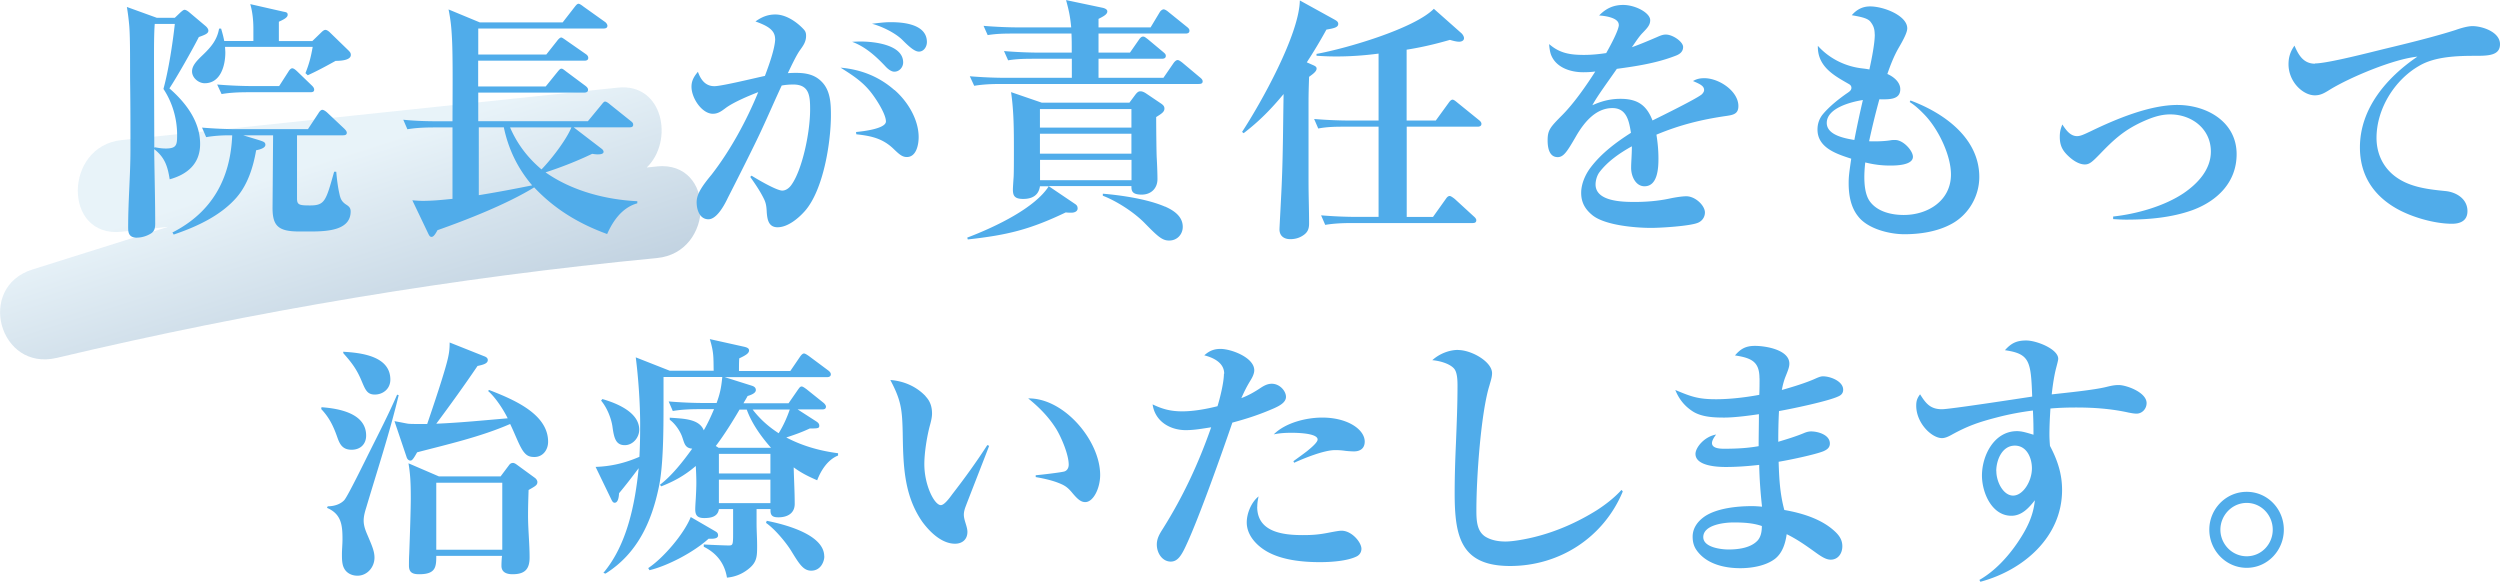
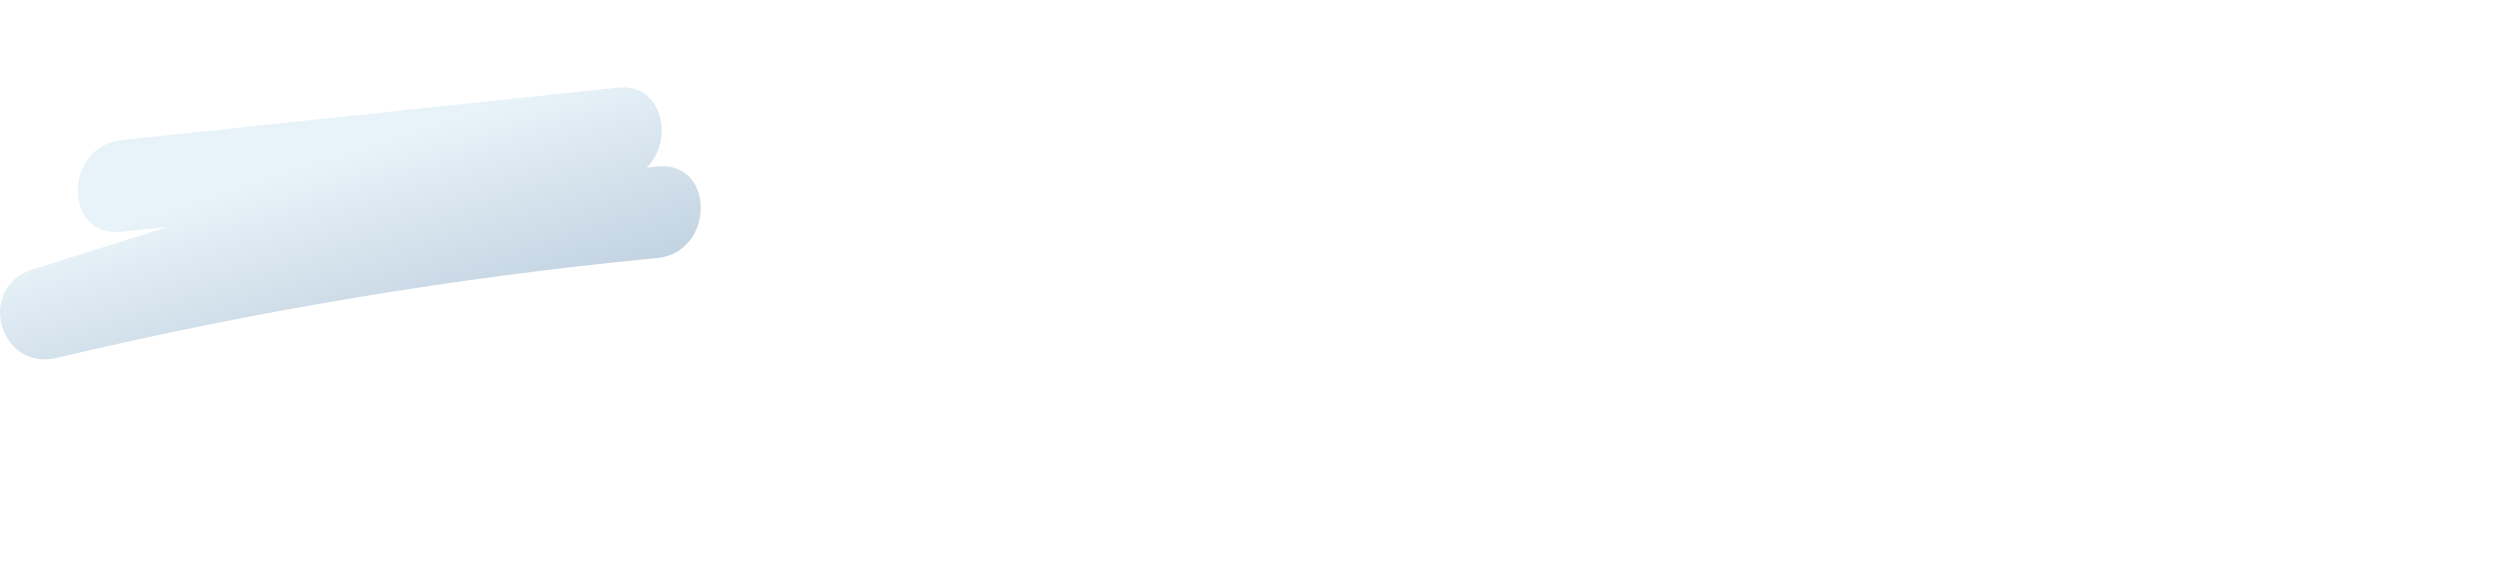
<svg xmlns="http://www.w3.org/2000/svg" data-name="レイヤー 2" width="272.71" height="63.46">
  <defs>
    <linearGradient id="a" data-name="名称未設定グラデーション 2" x1="32.1" y1="9.16" x2="41.28" y2="37.98" gradientUnits="userSpaceOnUse">
      <stop offset=".3" stop-color="#d0e6f2" />
      <stop offset="1" stop-color="#83a5c2" />
    </linearGradient>
  </defs>
  <g stroke-width="0">
    <path d="M71.65 18.16c-.37.04-.73.08-1.1.11 2.97-2.86 1.84-9.24-3.17-8.71-18.04 1.91-36.08 3.81-54.12 5.72-6.33.67-6.4 10.68 0 10l5.09-.54c-4.94 1.55-9.88 3.11-14.82 4.66-6.13 1.93-3.62 11.13 2.66 9.64 21.56-5.11 43.41-8.77 65.47-10.89 6.35-.61 6.41-10.62 0-10z" fill="url(#a)" opacity=".49" />
-     <path d="M14.96 25.93c-.98 0-.98-.65-.98-1.18 0-2.84.25-5.65.25-8.41 0-2.33 0-4.67-.03-7-.03-1.6.03-5.2-.11-6.64-.06-.65-.14-1.29-.25-1.94l3.26 1.18h1.97l.62-.59c.23-.2.34-.28.45-.28.08 0 .25.06.48.25l1.77 1.49c.17.14.34.34.34.53 0 .31-.34.45-1.04.7-.65 1.29-2.42 4.42-3.21 5.6 1.8 1.57 3.35 3.6 3.35 6.07 0 2.17-1.41 3.32-3.32 3.85-.22-1.41-.53-2.39-1.69-3.29.03 2.7.11 5.43.11 8.13 0 .42-.06.79-.42 1.04-.42.28-1.01.48-1.55.48zm1.85-9.7l.06-.17c.42.08.79.14 1.21.14 1.21 0 1.24-.42 1.24-1.49 0-1.77-.51-3.52-1.49-5.01.56-2.05 1.01-4.98 1.24-7.09h-2.19c-.08 1.01-.08 2.5-.08 3.54 0 2.31.03 7.87.03 10.07zm2.14 9.36l-.14-.23c4.3-2.19 6.33-5.85 6.52-10.6h-.34c-.84 0-1.69.06-2.5.2l-.45-1.04c1.32.11 2.64.17 3.99.17h7.56l1.15-1.74c.08-.14.25-.37.42-.37s.42.2.51.28l1.88 1.77c.11.11.28.28.28.45 0 .25-.22.28-.45.28H32.4v6.89c0 .7.25.76 1.41.76 1.63 0 1.74-.48 2.64-3.68h.23c.06.73.17 1.66.34 2.39.11.53.23.84.67 1.15.34.22.56.37.56.79 0 1.97-2.28 2.19-4.3 2.19h-1.32c-2.25 0-2.9-.59-2.9-2.56l.06-7.93h-3.26l1.58.48c.62.2.84.25.84.56 0 .37-.7.53-1.01.59-.31 1.8-.9 3.71-2.11 5.12-1.74 2.02-4.39 3.23-6.89 4.08zM34.08 4.47l.93-.9c.11-.11.31-.31.48-.31.2 0 .42.2.53.31l2 1.94c.2.2.25.31.25.48 0 .53-.9.65-1.66.65-1.01.56-2 1.1-3.04 1.57l-.25-.23c.42-1.07.59-1.74.79-2.87h-9.56c0 .2.03.39.03.62 0 1.41-.51 3.35-2.25 3.35-.67 0-1.38-.59-1.38-1.29 0-.65.53-1.18 1.21-1.83.87-.84 1.52-1.6 1.74-2.84h.22c.14.48.25.87.34 1.35h3.18V3.18c0-.9-.08-1.83-.34-2.73l3.6.82c.31.06.48.08.48.34 0 .28-.34.48-.96.76v2.11h3.66zm-6.36 4.92h2.73l1.01-1.57c.08-.14.25-.37.42-.37s.39.2.51.31l1.63 1.57c.11.11.25.25.25.45 0 .25-.2.28-.42.28h-6.64c-1.04 0-2.05.03-3.04.2l-.48-1.04c1.35.11 2.67.17 4.02.17zm36.41 3.83l1.46-1.77c.25-.31.31-.37.42-.37.14 0 .37.17.53.31l2.25 1.8c.22.17.28.25.28.42 0 .25-.22.28-.42.28h-6.07l3.04 2.33c.11.08.22.2.22.34 0 .28-.48.28-.65.28-.2 0-.39-.03-.59-.06-1.66.79-3.35 1.46-5.09 2.02 2.87 2.02 6.55 2.98 10.01 3.15v.23c-1.63.45-2.64 1.88-3.29 3.35-3.07-1.12-5.71-2.7-7.96-5.09-2.92 1.8-7.28 3.52-10.55 4.67-.31.59-.48.73-.65.73s-.25-.14-.37-.39l-1.72-3.6c.39.03.76.06 1.15.06 1.07 0 2.17-.11 3.23-.22V13.9h-1.88c-1.01 0-2.03.03-3.04.2l-.45-1.04c1.32.14 2.67.17 3.99.17h1.38c0-2.36.06-6.97-.06-9.08-.06-1.18-.14-1.97-.37-3.12l3.4 1.41h9.05L62.67.78c.22-.28.31-.37.45-.37.08 0 .28.11.53.31l2.33 1.66c.17.11.28.31.28.42 0 .25-.2.31-.42.31H52.17v2.84h7.42l1.18-1.49c.17-.23.34-.37.45-.37.06 0 .14.03.53.31l2.14 1.49c.17.11.28.25.28.42 0 .25-.2.31-.42.31H52.16v2.81h7.37l1.27-1.57c.23-.28.31-.37.45-.37.11 0 .22.08.51.31l2.11 1.57c.14.11.28.25.28.42 0 .25-.22.31-.42.31H52.17v3.12h11.9zm-11.9 8.07c1.94-.31 3.88-.68 5.82-1.07-1.58-1.86-2.59-3.94-3.09-6.33h-2.73v7.4zm6.84-2.81c1.07-1.1 2.7-3.21 3.26-4.58h-6.69c.79 1.83 1.94 3.32 3.43 4.58zM84.55 4.25c0-1.01-.9-1.46-2.14-1.91.67-.48 1.32-.76 2.17-.76 1.15 0 2.31.79 3.07 1.6.22.23.28.42.28.73 0 .65-.31 1.07-.67 1.57-.42.59-.98 1.8-1.32 2.5.48-.03.67-.03.9-.03 1.04 0 2 .17 2.76.93.98.96 1.04 2.36 1.04 3.68 0 2.98-.82 8.16-2.84 10.46-.7.79-1.86 1.77-2.98 1.77-.98 0-1.12-.84-1.18-1.63-.03-.73-.11-1.04-.28-1.41-.42-.87-.96-1.66-1.52-2.45l.14-.14c.62.39 2.73 1.63 3.35 1.63.37 0 .76-.25 1.04-.68 1.12-1.6 2-5.57 2-8.16 0-1.43-.06-2.73-1.83-2.73-.42 0-.84.03-1.27.11-.76 1.63-1.46 3.26-2.22 4.89-.73 1.6-2.81 5.71-3.66 7.37-.54 1.15-1.32 2.33-2.11 2.33-.96 0-1.29-1.04-1.29-1.86 0-.87.56-1.72 1.63-3.01 2.05-2.64 3.83-5.91 5.09-9-1.01.39-2.76 1.12-3.6 1.77-.42.31-.79.59-1.35.59-1.18 0-2.33-1.69-2.33-2.95 0-.67.28-1.12.7-1.63.31.87.82 1.57 1.8 1.57.79 0 4.47-.9 5.51-1.12.39-1.04 1.12-3.01 1.12-4.08zm13.02 5.56c1.43 1.24 2.64 3.21 2.64 5.15 0 .82-.25 2.17-1.29 2.17-.53 0-.87-.34-1.49-.93-1.18-1.12-2.45-1.38-4.02-1.55l-.03-.25c.65-.06 3.26-.34 3.26-1.15 0-.9-1.32-2.87-1.94-3.54-.84-.96-1.94-1.66-3.01-2.33 2.22.2 4.19.96 5.88 2.45zm-3.66-5.28c1.43 0 4.61.34 4.61 2.28 0 .53-.42 1.01-.96 1.01-.37 0-.76-.34-1.01-.62-1.04-1.1-2.17-2.11-3.6-2.64.56-.03.76-.03.96-.03zm3.29-2.11c1.43 0 3.91.25 3.91 2.17 0 .51-.34 1.04-.87 1.04-.42 0-.96-.42-1.8-1.27-.7-.7-2.08-1.43-3.32-1.77 1.38-.17 1.69-.17 2.08-.17zm17.23 17.91l2.87 1.94c.2.14.25.28.25.48 0 .25-.25.45-.67.45-.23 0-.42 0-.62-.03-3.94 1.88-6.36 2.47-10.69 2.95l-.06-.2c3.18-1.21 7.4-3.26 8.89-5.6h-.96c-.14 1.01-.87 1.38-1.83 1.38s-1.12-.37-1.12-1.04c0-.11.03-.65.08-1.35.03-.45.03-1.97.03-2.9 0-2.11 0-4.25-.31-6.36l3.35 1.15h9.56l.67-.9c.2-.25.34-.34.51-.34.2 0 .37.06.62.22l1.63 1.1c.25.17.39.31.39.56 0 .37-.31.56-.9.93 0 1.21.03 3.91.06 4.44.03.48.08 1.66.08 2.33 0 1.01-.7 1.69-1.72 1.69-1.12 0-1.12-.48-1.12-.93h-9zm12.48-11.84l1.1-1.6c.14-.2.31-.34.45-.34.11 0 .25.08.51.28l1.91 1.6c.14.11.31.25.31.45 0 .25-.22.28-.45.28h-21.43c-1.04 0-2.02.03-3.04.2l-.48-1.04c1.35.11 2.67.17 4.02.17h7.11V6.41h-3.91c-1.01 0-2.02 0-3.04.17l-.45-1.01c1.32.11 2.67.17 3.99.17h3.4v-.31c0-.59 0-1.18-.03-1.77h-6.1c-1.01 0-2.03 0-3.04.17l-.45-1.01c1.32.11 2.67.17 3.99.17h5.57c-.11-1.21-.25-1.83-.56-2.98l3.99.84c.34.08.51.22.51.39 0 .34-.45.56-.96.82v.93h5.68l.98-1.63c.11-.2.31-.34.45-.34.08 0 .28.08.51.28l2.02 1.63c.14.11.28.23.28.42 0 .25-.2.31-.42.31h-9.5v2.08h3.43l.98-1.41c.17-.25.31-.34.45-.34s.22.06.51.28l1.69 1.41c.2.17.28.25.28.42 0 .25-.22.31-.42.31h-6.92v2.08h7.06zm-13.47 5.43h9.98V11.9h-9.98v2.02zm0 2.84h9.98v-2.17h-9.98v2.17zm9.99.68h-9.98v2.22h9.98v-2.22zm3.65 5.09c.96.42 1.94 1.07 1.94 2.22 0 .76-.56 1.49-1.49 1.49-.76 0-1.24-.45-2.73-1.97-1.15-1.15-2.98-2.33-4.5-2.92v-.22c2.05.17 4.89.59 6.78 1.41zm16.17-15.42c.25.11.37.2.37.37 0 .31-.39.59-.82.9-.03.9-.06 1.83-.06 2.76v8.66c0 1.55.06 3.07.06 4.58 0 .67-.2 1.07-.87 1.43-.37.2-.79.28-1.18.28-.67 0-1.18-.34-1.18-1.07 0-.2.23-4.36.25-5.06.14-3.23.14-6.47.2-9.7-1.38 1.66-2.64 2.95-4.36 4.27l-.17-.14c2.08-3.18 6.24-10.63 6.3-14.34l3.77 2.08c.25.14.42.25.42.48 0 .37-.45.48-1.29.62a53.47 53.47 0 01-2.14 3.57l.7.31zm7.11-1.26c-1.52.2-3.07.31-4.61.31-.73 0-1.43-.03-2.14-.08v-.2c3.12-.56 10.63-2.73 12.8-4.92l2.98 2.64c.17.14.31.39.31.56 0 .28-.28.39-.53.39-.31 0-.7-.11-1.01-.2-1.55.45-3.12.82-4.72 1.07v7.73h3.18l1.41-1.94c.14-.2.28-.34.42-.34s.34.17.51.31l2.36 1.91c.14.11.28.25.28.42 0 .25-.22.31-.42.31h-7.73v9.84h2.87l1.38-1.94c.14-.2.25-.34.45-.34.11 0 .39.2.56.34l2.05 1.88c.2.17.28.31.28.42 0 .28-.22.31-.42.31H147.6c-1.01 0-2.02.03-3.04.2l-.45-1.04c1.32.11 2.67.17 3.99.17h2.28v-9.84h-3.54c-1.01 0-2.03 0-3.04.2l-.45-1.04c1.32.11 2.67.17 3.99.17h3.04V5.84zm26.22-3.15c0-.79-1.58-.98-2.14-1.01.73-.76 1.55-1.15 2.62-1.15 1.35 0 2.95.87 2.95 1.66 0 .51-.28.82-.82 1.38-.42.42-.82 1.07-1.18 1.57.82-.28 2.08-.82 2.73-1.1.51-.23.73-.28.98-.28.76 0 1.88.79 1.88 1.35s-.42.82-.87.98c-2.05.79-4.22 1.12-6.36 1.41-.73 1.07-2.17 3.01-2.67 3.97 1.01-.45 1.94-.7 3.07-.7 1.83 0 2.84.67 3.49 2.36.79-.39 5.15-2.53 5.43-2.9.11-.14.2-.25.2-.42 0-.45-.45-.65-1.21-.98.39-.23.76-.31 1.24-.31 1.6 0 3.71 1.41 3.71 3.04 0 .84-.53.96-1.26 1.07-2.73.39-5.12.98-7.68 2.05.14.87.22 1.72.22 2.62 0 1.01-.08 3.01-1.52 3.01-.98 0-1.46-1.12-1.46-2 0-.65.08-1.41.08-2.36-1.32.73-2.67 1.66-3.57 2.87-.25.37-.39.87-.39 1.29 0 1.88 2.98 1.91 4.3 1.91 1.24 0 2.56-.11 3.77-.37.65-.14 1.41-.25 1.83-.25.98 0 2.03 1.01 2.03 1.77 0 .53-.34.98-.84 1.15-.93.34-3.96.53-5.03.53-1.74 0-4.98-.28-6.36-1.35-.82-.65-1.27-1.41-1.27-2.47 0-1.01.48-2.05 1.04-2.78 1.18-1.55 2.76-2.73 4.39-3.77-.2-1.24-.45-2.7-2.02-2.7-1.74 0-3.01 1.41-3.97 3.07-.96 1.66-1.35 2.28-2 2.28-.96 0-1.1-1.1-1.1-1.83 0-1.12.28-1.43 1.57-2.73 1.29-1.29 2.64-3.23 3.63-4.78-.45.06-.84.08-1.32.08-1.43 0-2.95-.53-3.49-1.86-.14-.34-.22-.93-.22-1.21 1.15 1.01 2.31 1.18 3.8 1.18.82 0 1.63-.08 2.42-.2.59-1.04 1.38-2.56 1.38-3.09zm27.92 1.07c0-.62-.14-.98-.45-1.38-.31-.42-1.1-.56-2.05-.73.53-.62 1.18-.96 2-.96 1.49 0 4.05 1.01 4.05 2.39 0 .39-.31 1.07-.96 2.17-.51.9-.87 1.83-1.21 2.81.65.28 1.41.87 1.41 1.66 0 1.15-1.18 1.12-2.28 1.1a80.41 80.41 0 00-1.12 4.58c.79.03 1.69 0 2.36-.11.14-.03.34-.03.48-.03.9 0 1.94 1.18 1.94 1.83 0 .93-1.83.96-2.47.96-.96 0-1.8-.11-2.73-.34-.14 1.24-.25 3.29.54 4.3.84 1.1 2.36 1.43 3.66 1.43 2.62 0 5.15-1.55 5.15-4.42 0-2.05-1.32-4.86-2.84-6.47-.51-.53-1.04-1.04-1.66-1.43l.08-.17c3.63 1.35 7.51 4.08 7.51 8.35 0 2.08-1.15 4.08-2.98 5.09-1.57.87-3.46 1.15-5.2 1.15-1.63 0-3.99-.59-5.03-1.94-.82-1.01-1.04-2.36-1.04-3.63 0-.73.06-1.15.28-2.67-1.58-.51-3.68-1.18-3.68-3.18 0-.59.17-1.12.53-1.6.73-.9 1.83-1.77 2.78-2.42.2-.14.39-.28.39-.53 0-.23-.14-.34-.34-.45-1.52-.87-3.38-1.86-3.32-4.13 1.29 1.43 3.07 2.28 4.92 2.47.23.03.48.06.7.11.23-1.04.59-2.81.59-3.82zm-5.23 9.64c0 1.35 2.02 1.69 3.01 1.86.28-1.46.59-2.9.93-4.36-1.27.2-3.94.87-3.94 2.5zm27.3 1.44c.37 0 .73-.17 1.49-.53 2.73-1.32 6.41-2.87 9.45-2.87 3.21 0 6.47 1.83 6.47 5.37 0 3.04-2.08 5.09-4.81 6.1-2.28.82-4.81 1.04-7.23 1.04-.48 0-.96-.03-1.43-.06v-.28c2.56-.28 5.57-1.12 7.71-2.56 1.52-1.04 2.95-2.56 2.95-4.53 0-2.47-2.08-4.05-4.44-4.05-1.1 0-2.08.37-3.07.82-2 .93-3.09 1.94-4.61 3.52-.82.84-1.12 1.12-1.63 1.12-.59 0-1.21-.39-1.66-.79-.73-.65-1.07-1.21-1.07-2.22 0-.53.08-.87.28-1.35.37.56.84 1.27 1.6 1.27zm25.97-7.93c1.35 0 6.02-1.21 7.62-1.6 2.47-.59 5.54-1.35 7.71-2.05.56-.2 1.32-.42 1.83-.42 1.1 0 3.01.65 3.01 1.97 0 1.21-1.21 1.27-2.62 1.27-2 0-4.47.06-6.21 1.1-2.7 1.55-4.64 4.72-4.64 7.85 0 1.52.56 2.92 1.71 3.94 1.6 1.41 3.77 1.66 5.79 1.86 1.18.11 2.42.84 2.42 2.19 0 1.04-.76 1.38-1.69 1.38-1.91 0-4.44-.73-6.1-1.69-2.53-1.46-3.94-3.68-3.94-6.64 0-4.25 2.92-7.62 6.27-9.9-2.56.25-7.28 2.22-9.5 3.57-.67.42-1.07.65-1.69.65-1.29 0-2.87-1.46-2.87-3.4 0-.79.22-1.41.65-2.02.45 1.04.98 1.97 2.25 1.97zM39.94 47.51c0 .96-.65 1.55-1.58 1.55-1.04 0-1.32-.65-1.6-1.46-.42-1.18-.87-2.08-1.72-2.98l.03-.2c1.88.14 4.87.65 4.87 3.09zm-2.36 7.01c.37-.42 2.31-4.39 2.7-5.17 1.04-2.08 2.11-4.16 3.04-6.3l.17.06c-1.01 4.19-2.33 8.18-3.54 12.26-.14.45-.28.93-.28 1.41 0 .76.34 1.38.59 2 .37.87.59 1.43.59 2.05 0 1.04-.79 1.97-1.86 1.97-.65 0-1.21-.31-1.46-.82-.23-.42-.23-1.04-.23-1.52 0-.53.06-1.1.06-1.63 0-1.52-.11-2.76-1.69-3.43l.08-.17c.65 0 1.38-.2 1.83-.7zm5-13.11c0 1.04-.84 1.63-1.69 1.63s-1.04-.53-1.46-1.52c-.53-1.27-1.1-2-1.97-2.98l-.03-.17c1.91.11 5.15.45 5.15 3.04zm12.8 4.22c-.45-.93-1.35-2.31-2.14-2.98l.11-.11c2.76 1.07 6.44 2.64 6.44 5.65 0 .87-.56 1.66-1.49 1.66-.56 0-.87-.14-1.24-.65-.45-.65-.84-1.77-1.41-2.95-3.23 1.41-6.95 2.25-10.15 3.09-.42.76-.56.9-.73.9-.22 0-.37-.2-.42-.39l-1.32-3.91c.62.11 1.27.25 1.49.28.25.03.73.03 1.15.03h.93c.53-1.55 2.05-6.02 2.31-7.4.11-.53.14-.96.14-1.49l3.74 1.49c.23.08.42.2.42.42 0 .37-.45.51-1.12.65-1.43 2.11-2.95 4.22-4.5 6.3 2.62-.11 5.2-.37 7.79-.59zm-.79 6.36l.93-1.24c.14-.2.28-.25.45-.25.11 0 .25.08.34.14l2 1.46c.17.11.31.31.31.48 0 .34-.22.45-.96.87-.03.93-.06 1.86-.06 2.78 0 1.52.17 3.07.17 4.58 0 1.27-.51 1.83-1.86 1.83-1.15 0-1.21-.65-1.21-.93 0-.34.03-.82.06-1.07h-7.17c0 1.21-.06 2-1.86 2-.7 0-1.12-.17-1.12-.93 0-.37 0-.82.03-1.32.08-2.14.17-4.92.17-6.05 0-1.74-.06-2.64-.25-3.8l3.32 1.43h6.72zm-7 7.98h7.2v-7.31h-7.2v7.31zm30.26-19.49c-.03-1.52.03-2-.42-3.49l3.77.84c.23.06.51.14.51.39 0 .31-.34.53-1.07.87-.03.39-.03.96-.03 1.38h5.6l1.07-1.57c.08-.11.25-.34.42-.34.11 0 .25.08.54.28l2.11 1.57c.14.11.28.25.28.42 0 .25-.22.31-.42.31H79.05l2.95.93c.25.08.45.2.45.48 0 .37-.62.56-.9.65-.14.28-.31.53-.45.79h4.92l1.01-1.46c.17-.23.25-.37.42-.37.14 0 .39.2.51.28l1.86 1.49c.11.08.28.28.28.42 0 .28-.22.31-.42.31h-2.67l2.05 1.32c.17.11.31.25.31.45 0 .28-.11.31-1.04.31-.82.39-1.69.7-2.56.98 1.77.93 3.66 1.46 5.65 1.72v.25c-1.12.45-1.86 1.6-2.28 2.7-.96-.42-1.72-.79-2.56-1.41.03 1.35.11 2.67.11 3.99 0 1.04-.82 1.46-1.77 1.46-.53 0-.87-.11-.87-.73v-.17h-1.52v1.55c0 .82.06 1.6.06 2.42 0 1.21 0 1.86-1.04 2.64-.67.51-1.41.79-2.25.87-.25-1.55-1.12-2.67-2.53-3.37v-.25c.37.03 2.33.11 2.67.11.48 0 .53 0 .53-1.24v-2.73h-1.55c-.11.84-.87.98-1.6.98s-.98-.28-.98-.96c0-.25.03-.7.06-1.18.03-.56.06-1.18.06-1.74 0-.59-.03-1.21-.06-1.8-1.18 1.01-2.33 1.66-3.77 2.22l-.14-.17c1.32-1.01 2.53-2.56 3.52-3.94-.76-.06-.84-.53-1.07-1.21-.22-.68-.79-1.52-1.38-1.94v-.23c1.46.11 3.21.11 3.71 1.38.42-.73.79-1.52 1.12-2.31h-1.46c-1.01 0-2.03.03-3.04.2l-.45-1.04c1.32.11 2.67.17 3.99.17h1.24c.39-1.07.51-1.72.62-2.84h-6.41v2.92c0 3.12-.03 6.83-.51 9.08-.79 3.82-2.36 7.28-5.82 9.45l-.23-.08c2.59-3.07 3.46-7.54 3.85-11.42-.7.93-1.41 1.86-2.14 2.73-.03.53-.14 1.04-.48 1.04-.2 0-.28-.2-.37-.37l-1.71-3.54c1.71-.06 3.21-.42 4.78-1.1.06-1.24.08-2.11.08-3.54 0-2.33-.2-5.12-.48-7.31l3.71 1.46h4.78zm-8.12 6.39c0 .87-.7 1.69-1.57 1.69-.98 0-1.18-.76-1.35-2.02-.14-.96-.62-2.11-1.24-2.84l.14-.17c1.55.45 4.02 1.43 4.02 3.35zm8.29 11.08c.2.11.31.22.31.45 0 .34-.45.37-.79.37h-.25c-1.58 1.43-4.36 2.92-6.44 3.43l-.14-.23c1.66-1.1 3.91-3.74 4.64-5.57l2.67 1.55zm6.08-9.11c-1.07-1.21-2.11-2.67-2.64-4.16h-.79c-.7 1.21-1.74 2.87-2.59 3.97l.31.2h5.71zm-.06.67h-5.62v2.14h5.62v-2.14zm0 2.81h-5.62v2.56h5.62v-2.56zm.9-5.06c.51-.82.9-1.69 1.21-2.59H82.1c.79 1.04 1.74 1.88 2.84 2.59zm4.98 13.44c0 .48-.34 1.55-1.43 1.55-.87 0-1.32-.76-2.17-2.14-.53-.87-1.77-2.39-2.76-3.07l.08-.23c1.86.37 6.27 1.46 6.27 3.88zm11.05-17.46c.51.53.7 1.15.7 1.88 0 .39-.11.84-.22 1.24-.34 1.24-.62 3.04-.62 4.27 0 2.31 1.1 4.47 1.8 4.47.34 0 .84-.62 1.24-1.18 1.35-1.74 2.64-3.52 3.83-5.37l.2.08c-.08.25-2.08 5.34-2.56 6.61-.14.37-.2.65-.2.9 0 .62.39 1.29.39 1.88 0 .82-.56 1.29-1.35 1.29-1.46 0-2.76-1.29-3.57-2.39-2.05-2.95-2.08-6.3-2.14-9.76-.06-2.5-.17-3.49-1.35-5.71 1.46.11 2.84.7 3.85 1.77zm19.04 8.58c0 1.41-.73 2.95-1.63 2.95-.51 0-.9-.39-1.49-1.1-.51-.59-.82-.76-1.55-1.04-.76-.28-1.57-.45-2.36-.59v-.2c.42-.03 2.87-.31 3.15-.42.31-.11.45-.42.45-.73 0-1.1-.79-2.95-1.35-3.88-.82-1.32-1.88-2.39-3.07-3.35 3.91-.06 7.85 4.61 7.85 8.35zm13.53-11.06c0-1.18-1.15-1.74-2.17-2 .53-.48 1.04-.7 1.77-.7 1.15 0 3.68.93 3.68 2.33 0 .2-.06.53-.37 1.04-.45.73-.7 1.24-1.04 2 .73-.28 1.29-.59 1.94-1.01.42-.28.84-.56 1.38-.56.87 0 1.55.79 1.55 1.43s-.79 1.01-1.29 1.24c-1.6.7-2.9 1.12-4.56 1.57-1.1 3.23-3.63 10.35-4.98 13.25-.56 1.24-.98 1.91-1.74 1.91-.9 0-1.52-.9-1.52-1.86 0-.67.31-1.18.67-1.74 2.22-3.54 3.88-7.11 5.26-11.05-.93.14-1.83.31-2.76.31-1.74 0-3.37-.96-3.63-2.81 1.1.53 2 .76 3.23.76s2.62-.25 3.85-.56c.28-.9.7-2.62.7-3.54zm3.6 14.52c0 2.78 2.84 3.09 4.98 3.09 1.1 0 1.8-.06 2.9-.28.42-.08 1.04-.2 1.32-.2 1.12 0 2.17 1.27 2.17 1.97 0 .37-.2.68-.53.84-1.04.51-2.84.62-3.99.62-1.91 0-4.16-.22-5.82-1.18-1.12-.65-2.17-1.77-2.17-3.15 0-1.01.51-2.22 1.29-2.84-.08.39-.14.7-.14 1.12zm7.09-9.73c2.81 0 4.64 1.32 4.64 2.62 0 .73-.48 1.07-1.18 1.07-.2 0-.7-.03-.93-.06a7.29 7.29 0 00-1.12-.08c-1.21 0-3.35.87-4.47 1.38l-.08-.17c.22-.17.87-.62 1.49-1.1.59-.48 1.15-.98 1.15-1.27 0-.7-2.31-.73-2.81-.73-.7 0-1.27.03-1.97.17 1.27-1.27 3.54-1.83 5.29-1.83zm14.82-7.37c1.46 0 3.71 1.27 3.71 2.53 0 .45-.17.9-.28 1.32-.9 2.84-1.43 9.79-1.43 13.67 0 1.15.08 2.22.93 2.81.65.42 1.46.56 2.25.56.87 0 2.33-.28 3.23-.51 2.36-.59 4.64-1.6 6.72-2.9.96-.62 1.91-1.35 2.7-2.22l.14.17c-2.08 5.01-6.89 8.13-12.29 8.13s-6.05-3.23-6.05-7.96c0-1.8.06-3.63.14-5.43.08-2.08.17-4.13.17-6.22 0-.53 0-1.52-.39-1.94-.51-.56-1.63-.84-2.36-.9.73-.67 1.8-1.12 2.81-1.12zm32.88 3.09c0-1.8-.84-2.22-2.67-2.5.65-.76 1.21-1.04 2.19-1.04 1.15 0 3.74.42 3.74 1.94 0 .34-.11.65-.45 1.49-.17.45-.28.9-.37 1.38 1.21-.34 2.67-.79 3.66-1.24.51-.23.68-.25.84-.25.79 0 2.19.53 2.19 1.46 0 .37-.2.59-.53.73-1.12.53-5.06 1.35-6.47 1.6-.06 1.1-.08 2.22-.08 3.35.93-.28 1.86-.56 2.76-.93.25-.11.53-.2.82-.2.76 0 2.05.37 2.05 1.32 0 .45-.31.67-.7.84-.9.37-3.82.98-4.89 1.15.06 1.86.14 3.46.62 5.26 1.94.34 4.08.98 5.54 2.36.48.45.79.93.79 1.6 0 .76-.45 1.46-1.27 1.46-.45 0-.9-.25-1.57-.73-1.1-.79-2.03-1.46-3.23-2.05-.14.98-.45 2.05-1.29 2.7-1.01.76-2.53 1.01-3.77 1.01-1.8 0-3.77-.48-4.81-2.02-.28-.42-.39-.9-.39-1.41 0-.96.56-1.69 1.32-2.22 1.35-.9 3.54-1.12 5.15-1.12.37 0 .73.03 1.1.06-.17-1.52-.28-3.04-.31-4.56-1.21.14-2.45.23-3.66.23-.93 0-3.29-.11-3.29-1.43 0-.65.9-1.86 2.25-2.11-.17.23-.45.62-.45.93 0 .56.79.62 1.32.62 1.49 0 2.64-.08 3.77-.28 0-1.15.03-2.31.03-3.49-1.15.17-2.67.37-3.8.37s-2.42-.06-3.38-.65c-.93-.59-1.55-1.38-1.94-2.36 1.74.73 2.5 1.01 4.44 1.01 1.52 0 3.21-.2 4.72-.48.03-.62.03-1.21.03-1.8zm-2.84 15.72c-.98 0-3.29.25-3.29 1.6 0 1.12 1.94 1.35 2.76 1.35 1.29 0 2.45-.25 3.12-.93.42-.42.51-1.07.51-1.63-.98-.34-2.05-.39-3.09-.39zm29.61-18.78c.67-.76 1.26-1.07 2.33-1.07 1.12 0 3.49.93 3.49 2 0 .11-.08.45-.23 1.01-.17.65-.34 1.6-.48 2.87 1.52-.17 4.67-.48 5.99-.82.45-.11.84-.2 1.32-.2.82 0 3.04.79 3.04 1.97 0 .62-.48 1.15-1.1 1.15-.28 0-.56-.06-.84-.11-1.88-.42-3.8-.56-5.74-.56-.93 0-1.88.03-2.81.11-.06.96-.11 1.91-.11 2.87 0 .39.03.82.06 1.21.82 1.55 1.32 3.04 1.32 4.81 0 5.17-4.27 8.77-8.91 10.01l-.11-.2c1.69-.96 3.12-2.53 4.19-4.11.98-1.46 1.69-2.84 1.86-4.58-.65.82-1.41 1.69-2.56 1.69-2.14 0-3.21-2.53-3.21-4.39 0-2.17 1.32-4.84 3.82-4.84.51 0 .98.14 1.8.39 0-.76 0-1.43-.06-2.64-1.35.17-2.67.42-3.96.76-1.97.51-3.18.93-4.95 1.91-.31.17-.67.34-1.01.34-1.12 0-2.81-1.63-2.81-3.54 0-.53.11-.82.42-1.24.62.98 1.1 1.63 2.39 1.63.84 0 8.32-1.15 9.84-1.38-.14-3.85-.25-4.67-2.98-5.06zm-.93 13.18c0 1.18.76 2.67 1.83 2.67s2.05-1.55 2.05-2.98c0-1.12-.56-2.47-1.86-2.47-1.41 0-2.03 1.6-2.03 2.78zM241 57.78c0-2.25 1.8-4.13 4.08-4.13s4.05 1.88 4.05 4.13-1.77 4.16-4.05 4.16-4.08-1.91-4.08-4.16zm1.21 0c0 1.57 1.27 2.9 2.87 2.9s2.84-1.32 2.84-2.9-1.24-2.92-2.84-2.92-2.87 1.35-2.87 2.92z" fill="#50acea" />
  </g>
</svg>